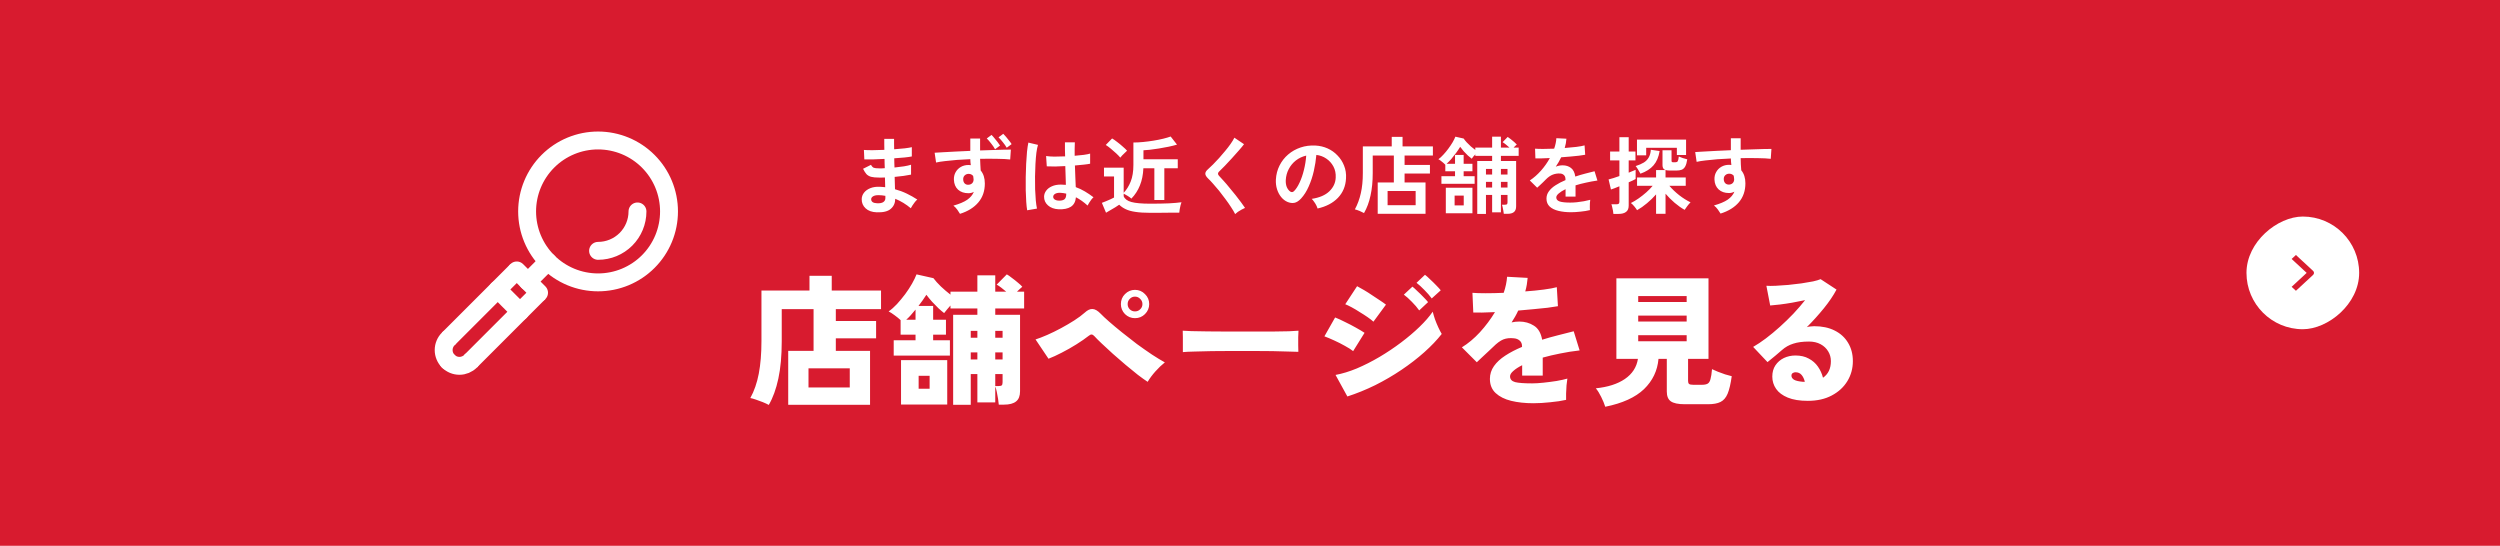
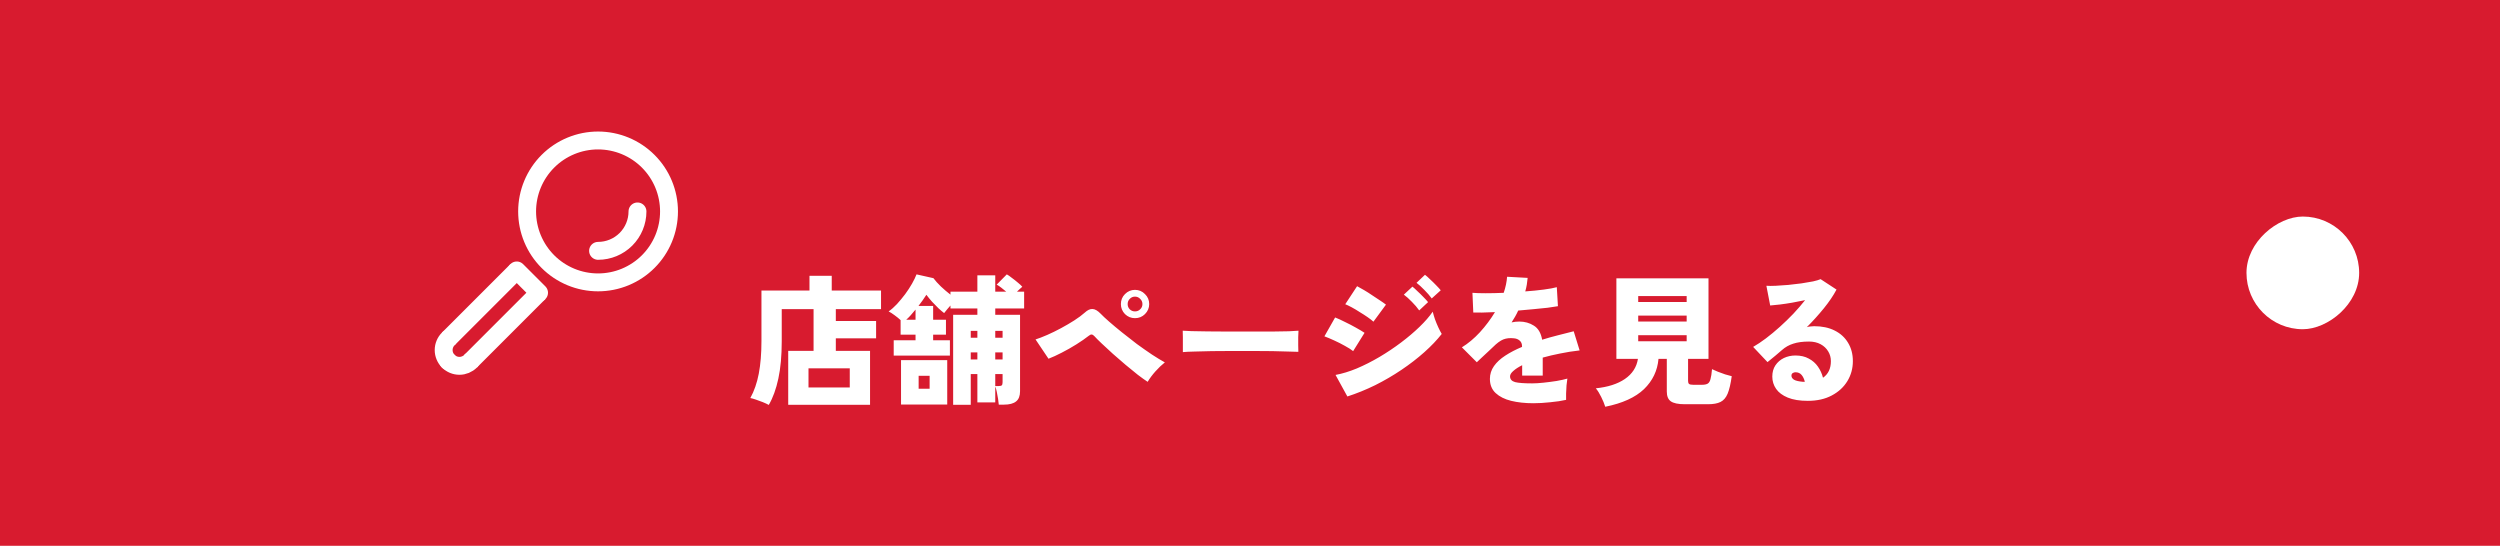
<svg xmlns="http://www.w3.org/2000/svg" width="710" height="155" viewBox="0 0 710 155" fill="none">
  <rect width="710" height="155" fill="#D81B2F" />
  <path d="M146.759 76.803L127.312 96.25" stroke="white" stroke-width="5.083" />
  <path d="M153.091 83.137L133.644 102.584" stroke="white" stroke-width="5.083" />
  <path d="M133.644 102.584C132.804 103.424 131.665 103.895 130.478 103.895C129.29 103.895 128.151 103.424 127.312 102.584" stroke="white" stroke-width="5.083" stroke-linecap="round" stroke-linejoin="round" />
  <path d="M127.312 96.252C126.472 97.092 126 98.231 126 99.418C126 100.606 126.472 101.745 127.312 102.584" stroke="white" stroke-width="5.083" stroke-linecap="round" stroke-linejoin="round" />
  <path d="M190 60.046C190 62.693 189.479 65.313 188.466 67.757C187.454 70.202 185.969 72.423 184.098 74.294C182.227 76.166 180.006 77.65 177.561 78.662C175.117 79.675 172.496 80.196 169.85 80.196C167.204 80.196 164.584 79.675 162.139 78.662C159.695 77.65 157.473 76.166 155.602 74.294C153.731 72.423 152.247 70.202 151.234 67.757C150.222 65.313 149.7 62.693 149.7 60.046C149.7 54.702 151.823 49.577 155.602 45.798C159.381 42.019 164.506 39.897 169.85 39.897C172.496 39.897 175.117 40.418 177.561 41.43C180.006 42.443 182.227 43.927 184.098 45.798C185.969 47.669 187.454 49.891 188.466 52.335C189.479 54.78 190 57.4 190 60.046Z" stroke="white" stroke-width="5.083" stroke-linecap="round" stroke-linejoin="round" />
  <path d="M146.759 76.803L153.092 83.135" stroke="white" stroke-width="5.083" stroke-linecap="round" stroke-linejoin="round" />
-   <path d="M149.925 79.97L155.602 74.293" stroke="white" stroke-width="5.083" stroke-linecap="round" stroke-linejoin="round" />
-   <path d="M141.354 82.209L147.686 88.541" stroke="white" stroke-width="5.083" stroke-linecap="round" stroke-linejoin="round" />
  <path d="M181.044 60.047C181.044 63.016 179.865 65.863 177.766 67.963C175.666 70.062 172.819 71.241 169.85 71.241" stroke="white" stroke-width="5.083" stroke-linecap="round" stroke-linejoin="round" />
-   <path d="M248.997 60.296C247.637 60.248 246.581 59.872 245.829 59.168C245.077 58.464 244.709 57.592 244.725 56.552C244.741 55.864 244.965 55.248 245.397 54.704C245.829 54.16 246.429 53.736 247.197 53.432C247.965 53.128 248.853 53 249.861 53.048C250.133 53.048 250.389 53.064 250.629 53.096C250.885 53.112 251.141 53.136 251.397 53.168L251.325 50.408C251.053 50.424 250.773 50.432 250.485 50.432C250.213 50.432 249.941 50.432 249.669 50.432C248.709 50.432 247.949 50.36 247.389 50.216C246.845 50.056 246.405 49.8 246.069 49.448C245.749 49.08 245.429 48.576 245.109 47.936L247.365 46.808C247.589 47.24 247.853 47.52 248.157 47.648C248.461 47.76 248.981 47.816 249.717 47.816C249.957 47.816 250.205 47.816 250.461 47.816C250.733 47.8 251.005 47.784 251.277 47.768C251.261 47.336 251.245 46.896 251.229 46.448C251.229 46 251.221 45.56 251.205 45.128C250.037 45.192 248.933 45.24 247.893 45.272C246.853 45.288 246.045 45.288 245.469 45.272L245.349 42.584C245.909 42.632 246.717 42.656 247.773 42.656C248.829 42.64 249.957 42.608 251.157 42.56C251.141 41.984 251.133 41.432 251.133 40.904C251.133 40.376 251.133 39.888 251.133 39.44H253.917C253.917 39.872 253.917 40.336 253.917 40.832C253.917 41.328 253.925 41.848 253.941 42.392C255.029 42.312 256.029 42.224 256.941 42.128C257.853 42.016 258.525 41.904 258.957 41.792V44.432C258.525 44.528 257.853 44.624 256.941 44.72C256.045 44.8 255.053 44.88 253.965 44.96C253.981 45.392 253.989 45.832 253.989 46.28C254.005 46.712 254.021 47.144 254.037 47.576C254.981 47.48 255.877 47.368 256.725 47.24C257.573 47.096 258.245 46.944 258.741 46.784V49.592C258.149 49.72 257.445 49.84 256.629 49.952C255.829 50.064 254.981 50.16 254.085 50.24C254.117 50.88 254.133 51.496 254.133 52.088C254.149 52.68 254.165 53.232 254.181 53.744C255.365 54.064 256.485 54.48 257.541 54.992C258.597 55.504 259.589 56.064 260.517 56.672C260.309 56.832 260.077 57.072 259.821 57.392C259.581 57.696 259.357 58.008 259.149 58.328C258.941 58.648 258.781 58.92 258.669 59.144C257.325 58.008 255.853 57.112 254.253 56.456C254.237 57.656 253.813 58.608 252.981 59.312C252.165 60.032 250.837 60.36 248.997 60.296ZM249.093 57.728C249.925 57.76 250.525 57.64 250.893 57.368C251.261 57.096 251.445 56.736 251.445 56.288V55.616C251.109 55.552 250.773 55.504 250.437 55.472C250.117 55.44 249.797 55.424 249.477 55.424C248.805 55.424 248.293 55.536 247.941 55.76C247.589 55.984 247.413 56.256 247.413 56.576C247.413 57.296 247.973 57.68 249.093 57.728ZM272.637 60.728C272.445 60.408 272.189 60.016 271.869 59.552C271.549 59.104 271.181 58.72 270.765 58.4C272.461 57.92 273.765 57.368 274.677 56.744C275.589 56.104 276.221 55.352 276.573 54.488C276.109 54.744 275.597 54.872 275.037 54.872C273.821 54.872 272.837 54.536 272.085 53.864C271.349 53.176 270.957 52.24 270.909 51.056C270.877 50.256 271.037 49.544 271.389 48.92C271.741 48.28 272.237 47.776 272.877 47.408C273.517 47.04 274.245 46.856 275.061 46.856C275.189 46.856 275.301 46.864 275.397 46.88C275.493 46.88 275.597 46.888 275.709 46.904C275.629 46.376 275.581 45.808 275.565 45.2C274.269 45.248 273.005 45.32 271.773 45.416C270.541 45.512 269.413 45.624 268.389 45.752C267.365 45.864 266.517 46 265.845 46.16L265.437 43.376C266.013 43.328 266.821 43.28 267.861 43.232C268.901 43.168 270.085 43.104 271.413 43.04C272.757 42.976 274.141 42.912 275.565 42.848V39.344H278.349V42.728C279.597 42.68 280.789 42.64 281.925 42.608C283.061 42.56 284.077 42.528 284.973 42.512C285.869 42.496 286.573 42.488 287.085 42.488L286.893 45.296C285.965 45.184 284.733 45.12 283.197 45.104C281.677 45.072 280.061 45.072 278.349 45.104C278.365 45.664 278.389 46.232 278.421 46.808C278.453 47.368 278.485 47.904 278.517 48.416C279.301 49.344 279.693 50.576 279.693 52.112C279.693 54.24 279.077 56.032 277.845 57.488C276.613 58.944 274.877 60.024 272.637 60.728ZM275.061 52.472C275.509 52.44 275.861 52.288 276.117 52.016C276.373 51.744 276.501 51.392 276.501 50.96C276.501 50.816 276.485 50.664 276.453 50.504C276.437 50.328 276.413 50.152 276.381 49.976C276.045 49.576 275.621 49.376 275.109 49.376C274.661 49.376 274.285 49.52 273.981 49.808C273.677 50.096 273.533 50.472 273.549 50.936C273.549 51.4 273.685 51.784 273.957 52.088C274.245 52.376 274.613 52.504 275.061 52.472ZM282.597 42.392C282.325 41.88 281.957 41.336 281.493 40.76C281.045 40.168 280.629 39.688 280.245 39.32L281.589 38.312C281.813 38.52 282.077 38.816 282.381 39.2C282.701 39.568 283.013 39.952 283.317 40.352C283.621 40.736 283.853 41.064 284.013 41.336L282.597 42.392ZM285.909 41.96C285.621 41.448 285.253 40.92 284.805 40.376C284.373 39.816 283.965 39.36 283.581 39.008L284.925 38C285.149 38.208 285.413 38.496 285.717 38.864C286.021 39.216 286.317 39.584 286.605 39.968C286.909 40.336 287.141 40.656 287.301 40.928L285.909 41.96ZM300.621 59.432C299.373 59.368 298.373 59 297.621 58.328C296.869 57.656 296.501 56.824 296.517 55.832C296.533 55.224 296.733 54.664 297.117 54.152C297.501 53.624 298.045 53.208 298.749 52.904C299.453 52.584 300.293 52.424 301.269 52.424C301.781 52.424 302.261 52.448 302.709 52.496C302.693 51.792 302.669 50.992 302.637 50.096C302.605 49.2 302.573 48.224 302.541 47.168C301.549 47.232 300.589 47.272 299.661 47.288C298.733 47.288 297.941 47.272 297.285 47.24L297.093 44.312C297.685 44.408 298.461 44.464 299.421 44.48C300.397 44.48 301.421 44.456 302.493 44.408C302.477 43.768 302.461 43.12 302.445 42.464C302.445 41.792 302.445 41.112 302.445 40.424H305.253C305.237 41.032 305.221 41.656 305.205 42.296C305.205 42.936 305.205 43.584 305.205 44.24C306.165 44.16 307.037 44.072 307.821 43.976C308.605 43.864 309.197 43.744 309.597 43.616V46.496C309.149 46.592 308.541 46.68 307.773 46.76C307.005 46.84 306.173 46.92 305.277 47C305.309 48.168 305.349 49.288 305.397 50.36C305.445 51.416 305.485 52.344 305.517 53.144C306.413 53.464 307.277 53.872 308.109 54.368C308.941 54.864 309.757 55.416 310.557 56.024C310.381 56.168 310.173 56.392 309.933 56.696C309.709 56.984 309.501 57.288 309.309 57.608C309.117 57.912 308.973 58.168 308.877 58.376C307.805 57.4 306.701 56.616 305.565 56.024C305.453 57.288 304.965 58.192 304.101 58.736C303.253 59.264 302.093 59.496 300.621 59.432ZM291.717 59.72C291.605 59.096 291.517 58.296 291.453 57.32C291.389 56.328 291.341 55.232 291.309 54.032C291.293 52.816 291.293 51.568 291.309 50.288C291.325 48.992 291.365 47.728 291.429 46.496C291.493 45.264 291.573 44.128 291.669 43.088C291.781 42.048 291.909 41.184 292.053 40.496L294.789 41.144C294.613 41.704 294.461 42.456 294.333 43.4C294.221 44.344 294.133 45.4 294.069 46.568C294.005 47.72 293.965 48.912 293.949 50.144C293.933 51.376 293.941 52.576 293.973 53.744C294.021 54.896 294.085 55.952 294.165 56.912C294.261 57.872 294.373 58.648 294.501 59.24L291.717 59.72ZM300.837 56.984C301.493 56.984 301.981 56.856 302.301 56.6C302.637 56.328 302.805 55.848 302.805 55.16V54.992C302.261 54.864 301.693 54.784 301.101 54.752C300.509 54.736 300.029 54.832 299.661 55.04C299.309 55.248 299.125 55.52 299.109 55.856C299.093 56.192 299.245 56.464 299.565 56.672C299.885 56.88 300.309 56.984 300.837 56.984ZM326.685 60.44C324.989 60.44 323.581 60.352 322.461 60.176C321.341 60.016 320.421 59.76 319.701 59.408C318.981 59.072 318.365 58.648 317.853 58.136C317.565 58.344 317.189 58.592 316.725 58.88C316.277 59.152 315.813 59.424 315.333 59.696C314.869 59.984 314.461 60.224 314.109 60.416L312.933 57.608C313.253 57.48 313.637 57.328 314.085 57.152C314.549 56.96 314.997 56.768 315.429 56.576C315.861 56.368 316.181 56.208 316.389 56.096V50.12H313.533V47.624H319.125V54.752C319.941 53.904 320.605 52.84 321.117 51.56C321.629 50.28 321.885 48.704 321.885 46.832V40.472C322.733 40.472 323.653 40.424 324.645 40.328C325.637 40.232 326.621 40.104 327.597 39.944C328.589 39.784 329.509 39.6 330.357 39.392C331.205 39.184 331.909 38.976 332.469 38.768L334.269 41.072C333.581 41.28 332.781 41.48 331.869 41.672C330.957 41.848 330.037 42.016 329.109 42.176C328.181 42.32 327.325 42.44 326.541 42.536C325.773 42.616 325.173 42.664 324.741 42.68V45.224H334.485V47.792H330.669V56.792H327.837V47.792H324.717C324.637 49.632 324.309 51.256 323.733 52.664C323.173 54.072 322.365 55.32 321.309 56.408C321.037 56.152 320.685 55.896 320.253 55.64C319.821 55.368 319.445 55.152 319.125 54.992V55.736C319.429 56.504 320.157 57.048 321.309 57.368C322.477 57.688 324.269 57.848 326.685 57.848C328.733 57.848 330.493 57.816 331.965 57.752C333.437 57.672 334.629 57.568 335.541 57.44C335.461 57.616 335.373 57.896 335.277 58.28C335.181 58.648 335.101 59.032 335.037 59.432C334.973 59.832 334.933 60.152 334.917 60.392C334.469 60.392 333.885 60.392 333.165 60.392C332.445 60.408 331.677 60.416 330.861 60.416C330.061 60.432 329.293 60.44 328.557 60.44C327.821 60.44 327.197 60.44 326.685 60.44ZM318.165 44.768C317.877 44.416 317.493 44.016 317.013 43.568C316.533 43.12 316.029 42.68 315.501 42.248C314.973 41.8 314.485 41.44 314.037 41.168L315.837 39.32C316.237 39.544 316.709 39.872 317.253 40.304C317.813 40.72 318.349 41.16 318.861 41.624C319.389 42.072 319.797 42.464 320.085 42.8C319.941 42.928 319.741 43.12 319.485 43.376C319.229 43.616 318.973 43.864 318.717 44.12C318.477 44.376 318.293 44.592 318.165 44.768ZM350.781 60.8C350.493 60.208 350.101 59.544 349.605 58.808C349.125 58.056 348.589 57.288 347.997 56.504C347.421 55.704 346.829 54.928 346.221 54.176C345.613 53.424 345.037 52.752 344.493 52.16C343.965 51.552 343.509 51.072 343.125 50.72C342.581 50.192 342.309 49.728 342.309 49.328C342.309 48.912 342.573 48.48 343.101 48.032C343.501 47.68 343.973 47.232 344.517 46.688C345.061 46.144 345.629 45.544 346.221 44.888C346.813 44.232 347.389 43.56 347.949 42.872C348.525 42.184 349.037 41.52 349.485 40.88C349.949 40.224 350.309 39.632 350.565 39.104L353.301 40.952C352.949 41.432 352.461 42.024 351.837 42.728C351.229 43.432 350.573 44.168 349.869 44.936C349.181 45.688 348.509 46.408 347.853 47.096C347.197 47.768 346.637 48.328 346.173 48.776C345.805 49.144 345.821 49.536 346.221 49.952C346.573 50.304 347.005 50.776 347.517 51.368C348.045 51.944 348.597 52.592 349.173 53.312C349.765 54.016 350.349 54.728 350.925 55.448C351.501 56.168 352.021 56.848 352.485 57.488C352.949 58.112 353.317 58.632 353.589 59.048C353.333 59.144 353.021 59.296 352.653 59.504C352.285 59.712 351.925 59.928 351.573 60.152C351.237 60.392 350.973 60.608 350.781 60.8ZM374.181 59.216C374.117 58.96 373.997 58.656 373.821 58.304C373.645 57.952 373.437 57.616 373.197 57.296C372.973 56.96 372.749 56.688 372.525 56.48C374.717 56.144 376.381 55.432 377.517 54.344C378.669 53.24 379.277 51.944 379.341 50.456C379.405 49.272 379.189 48.216 378.693 47.288C378.197 46.36 377.517 45.608 376.653 45.032C375.805 44.456 374.869 44.112 373.845 44C373.717 45.488 373.477 47.008 373.125 48.56C372.773 50.112 372.293 51.568 371.685 52.928C371.093 54.288 370.365 55.44 369.501 56.384C368.845 57.088 368.205 57.496 367.581 57.608C366.973 57.72 366.325 57.632 365.637 57.344C364.965 57.056 364.373 56.6 363.861 55.976C363.349 55.352 362.957 54.616 362.685 53.768C362.413 52.904 362.301 51.984 362.349 51.008C362.429 49.552 362.773 48.224 363.381 47.024C363.989 45.808 364.805 44.76 365.829 43.88C366.853 43 368.029 42.336 369.357 41.888C370.685 41.44 372.101 41.256 373.605 41.336C374.821 41.4 375.965 41.672 377.037 42.152C378.109 42.632 379.045 43.296 379.845 44.144C380.661 44.976 381.285 45.944 381.717 47.048C382.165 48.152 382.349 49.36 382.269 50.672C382.157 52.864 381.389 54.704 379.965 56.192C378.541 57.664 376.613 58.672 374.181 59.216ZM366.381 54.368C366.557 54.496 366.741 54.56 366.933 54.56C367.125 54.56 367.317 54.464 367.509 54.272C368.085 53.696 368.613 52.88 369.093 51.824C369.589 50.768 369.997 49.576 370.317 48.248C370.653 46.92 370.869 45.568 370.965 44.192C369.861 44.448 368.877 44.912 368.013 45.584C367.165 46.256 366.493 47.072 365.997 48.032C365.501 48.976 365.221 50.016 365.157 51.152C365.125 51.904 365.221 52.56 365.445 53.12C365.685 53.664 365.997 54.08 366.381 54.368ZM391.269 60.728V51.824H395.853V44.168H389.853V49.16C389.853 51.544 389.645 53.672 389.229 55.544C388.829 57.416 388.213 59.072 387.381 60.512C387.061 60.336 386.645 60.136 386.133 59.912C385.621 59.704 385.173 59.552 384.789 59.456C385.541 58.064 386.101 56.544 386.469 54.896C386.853 53.248 387.045 51.328 387.045 49.136V41.576H395.253V38.864H398.325V41.576H406.941V44.168H398.901V46.832H406.101V49.28H398.901V51.824H404.853V60.728H391.269ZM394.077 58.28H402.045V54.248H394.077V58.28ZM419.541 60.752V45.728H423.765V44.264H418.989V43.856C418.781 44.064 418.581 44.28 418.389 44.504C418.213 44.728 418.077 44.92 417.981 45.08C417.661 44.84 417.293 44.536 416.877 44.168C416.477 43.8 416.085 43.4 415.701 42.968C415.317 42.52 414.981 42.096 414.693 41.696C414.357 42.256 413.965 42.84 413.517 43.448C413.085 44.04 412.637 44.608 412.173 45.152C411.709 45.68 411.261 46.136 410.829 46.52H413.229V44H415.677V46.52H418.173V48.632H415.677V50.048H418.797V52.208H409.365V50.048H413.229V48.632H410.469V46.784C410.357 46.64 410.173 46.464 409.917 46.256C409.677 46.048 409.429 45.848 409.173 45.656C408.917 45.448 408.693 45.304 408.501 45.224C408.949 44.904 409.413 44.48 409.893 43.952C410.389 43.424 410.861 42.856 411.309 42.248C411.773 41.624 412.181 41.016 412.533 40.424C412.885 39.816 413.149 39.28 413.325 38.816L415.677 39.344C415.901 39.68 416.197 40.048 416.565 40.448C416.933 40.832 417.325 41.216 417.741 41.6C418.173 41.968 418.589 42.296 418.989 42.584V41.912H423.765V38.816H426.261V41.912H428.685C428.381 41.624 428.045 41.336 427.677 41.048C427.325 40.76 427.013 40.536 426.741 40.376L428.181 38.888C428.421 39.032 428.709 39.24 429.045 39.512C429.381 39.784 429.709 40.056 430.029 40.328C430.349 40.6 430.597 40.84 430.773 41.048C430.661 41.144 430.517 41.272 430.341 41.432C430.181 41.576 430.021 41.736 429.861 41.912H431.301V44.264H426.261V45.728H430.581V58.592C430.581 59.344 430.373 59.888 429.957 60.224C429.557 60.56 428.925 60.728 428.061 60.728H427.077C427.061 60.504 427.021 60.224 426.957 59.888C426.909 59.552 426.845 59.224 426.765 58.904C426.701 58.568 426.629 58.312 426.549 58.136H427.389C427.677 58.136 427.869 58.096 427.965 58.016C428.077 57.92 428.133 57.736 428.133 57.464V55.352H426.261V60.296H423.765V55.352H422.013V60.752H419.541ZM410.613 60.56V53.312H418.173V60.56H410.613ZM413.109 58.328H415.701V55.544H413.109V58.328ZM426.261 53.264H428.133V51.656H426.261V53.264ZM426.261 49.568H428.133V47.984H426.261V49.568ZM422.013 53.264H423.765V51.656H422.013V53.264ZM422.013 49.568H423.765V47.984H422.013V49.568ZM446.157 60.272C444.845 60.272 443.661 60.144 442.605 59.888C441.549 59.632 440.717 59.224 440.109 58.664C439.501 58.088 439.197 57.336 439.197 56.408C439.197 55.64 439.429 54.944 439.893 54.32C440.357 53.68 440.997 53.104 441.813 52.592C442.629 52.064 443.557 51.584 444.597 51.152V50.96C444.597 50.4 444.453 49.992 444.165 49.736C443.893 49.464 443.541 49.312 443.109 49.28C442.373 49.232 441.669 49.336 440.997 49.592C440.325 49.848 439.661 50.312 439.005 50.984C438.813 51.176 438.565 51.424 438.261 51.728C437.957 52.016 437.653 52.304 437.349 52.592C437.045 52.88 436.781 53.12 436.557 53.312L434.469 51.248C435.589 50.512 436.645 49.584 437.637 48.464C438.629 47.344 439.469 46.152 440.157 44.888C439.261 44.92 438.445 44.952 437.709 44.984C436.973 45 436.421 45 436.053 44.984L435.957 42.224C436.501 42.272 437.253 42.296 438.213 42.296C439.189 42.296 440.245 42.272 441.381 42.224C441.749 41.168 441.957 40.176 442.005 39.248L444.861 39.392C444.813 40.24 444.653 41.12 444.381 42.032C445.565 41.936 446.661 41.832 447.669 41.72C448.693 41.592 449.477 41.448 450.021 41.288L450.189 43.952C449.741 44.032 449.157 44.12 448.437 44.216C447.717 44.296 446.917 44.376 446.037 44.456C445.173 44.536 444.285 44.608 443.373 44.672C443.165 45.12 442.925 45.576 442.653 46.04C442.397 46.488 442.125 46.92 441.837 47.336C442.477 47.08 443.125 46.952 443.781 46.952C444.725 46.952 445.517 47.2 446.157 47.696C446.813 48.192 447.221 49.008 447.381 50.144C448.277 49.84 449.189 49.568 450.117 49.328C451.061 49.072 451.973 48.84 452.853 48.632L453.669 51.272C452.549 51.432 451.461 51.632 450.405 51.872C449.349 52.096 448.365 52.352 447.453 52.64V55.832H444.621V53.72C443.821 54.104 443.181 54.504 442.701 54.92C442.221 55.32 441.981 55.704 441.981 56.072C441.981 56.616 442.309 57 442.965 57.224C443.621 57.432 444.621 57.536 445.965 57.536C446.509 57.536 447.117 57.504 447.789 57.44C448.477 57.36 449.157 57.264 449.829 57.152C450.517 57.024 451.117 56.888 451.629 56.744C451.597 56.952 451.565 57.256 451.533 57.656C451.517 58.04 451.509 58.424 451.509 58.808C451.509 59.192 451.517 59.48 451.533 59.672C450.749 59.864 449.869 60.008 448.893 60.104C447.917 60.216 447.005 60.272 446.157 60.272ZM470.325 60.728V55.208C469.541 56.104 468.677 56.944 467.733 57.728C466.805 58.512 465.869 59.168 464.925 59.696C464.765 59.424 464.517 59.08 464.181 58.664C463.845 58.248 463.509 57.912 463.173 57.656C463.893 57.304 464.629 56.864 465.381 56.336C466.133 55.808 466.853 55.24 467.541 54.632C468.245 54.008 468.853 53.384 469.365 52.76H464.925V50.408H470.325V48.296H473.013C472.437 48.12 472.149 47.664 472.149 46.928V42.68H474.717V45.584C474.717 45.792 474.749 45.928 474.813 45.992C474.877 46.056 475.029 46.088 475.269 46.088H475.773C476.109 46.088 476.341 45.992 476.469 45.8C476.597 45.608 476.701 45.16 476.781 44.456C477.037 44.584 477.413 44.728 477.909 44.888C478.405 45.032 478.829 45.152 479.181 45.248C479.053 46.128 478.861 46.8 478.605 47.264C478.365 47.712 478.037 48.024 477.621 48.2C477.221 48.36 476.685 48.44 476.013 48.44H474.405C473.813 48.44 473.349 48.392 473.013 48.296V50.408H478.749V52.76H474.093C474.877 53.688 475.805 54.576 476.877 55.424C477.949 56.256 479.029 56.936 480.117 57.464C479.813 57.752 479.501 58.112 479.181 58.544C478.861 58.96 478.613 59.312 478.437 59.6C477.493 59.072 476.541 58.4 475.581 57.584C474.637 56.768 473.781 55.912 473.013 55.016V60.728H470.325ZM458.205 60.752C458.189 60.496 458.149 60.192 458.085 59.84C458.021 59.504 457.949 59.168 457.869 58.832C457.805 58.496 457.725 58.224 457.629 58.016H459.021C459.341 58.016 459.565 57.968 459.693 57.872C459.837 57.776 459.909 57.576 459.909 57.272V52.904C459.381 53.112 458.901 53.304 458.469 53.48C458.053 53.64 457.733 53.752 457.509 53.816L456.837 50.96C457.205 50.88 457.661 50.752 458.205 50.576C458.749 50.4 459.317 50.208 459.909 50V45.56H457.269V43.04H459.909V38.96H462.549V43.04H464.469V45.56H462.549V49.04C463.445 48.688 464.101 48.416 464.517 48.224V50.84C464.309 50.952 464.029 51.096 463.677 51.272C463.341 51.432 462.965 51.6 462.549 51.776V58.376C462.549 59.208 462.301 59.808 461.805 60.176C461.325 60.56 460.605 60.752 459.645 60.752H458.205ZM464.901 44.12V39.656H478.845V44.024H476.229V41.984H467.517V44.12H464.901ZM465.885 49.328C465.725 49.008 465.509 48.632 465.237 48.2C464.981 47.752 464.741 47.408 464.517 47.168C465.461 46.864 466.237 46.528 466.845 46.16C467.453 45.776 467.917 45.296 468.237 44.72C468.573 44.144 468.773 43.416 468.837 42.536L471.333 42.896C471.061 44.592 470.485 45.944 469.605 46.952C468.741 47.96 467.501 48.752 465.885 49.328ZM488.637 60.656C488.445 60.336 488.189 59.952 487.869 59.504C487.549 59.056 487.181 58.672 486.765 58.352C488.461 57.872 489.765 57.32 490.677 56.696C491.589 56.056 492.221 55.304 492.573 54.44C492.061 54.696 491.549 54.824 491.037 54.824C489.821 54.824 488.837 54.48 488.085 53.792C487.349 53.104 486.957 52.176 486.909 51.008C486.877 50.208 487.037 49.496 487.389 48.872C487.741 48.232 488.237 47.728 488.877 47.36C489.517 46.992 490.245 46.808 491.061 46.808C491.189 46.808 491.301 46.816 491.397 46.832C491.493 46.832 491.597 46.84 491.709 46.856C491.677 46.568 491.645 46.272 491.613 45.968C491.581 45.664 491.565 45.344 491.565 45.008C490.269 45.056 489.005 45.128 487.773 45.224C486.541 45.32 485.413 45.432 484.389 45.56C483.365 45.672 482.517 45.808 481.845 45.968L481.437 43.184C482.013 43.136 482.821 43.088 483.861 43.04C484.901 42.976 486.085 42.912 487.413 42.848C488.757 42.784 490.141 42.72 491.565 42.656V39.272H494.349V42.536C495.597 42.488 496.789 42.448 497.925 42.416C499.061 42.368 500.077 42.336 500.973 42.32C501.869 42.288 502.573 42.28 503.085 42.296L502.893 45.104C501.965 44.992 500.733 44.928 499.197 44.912C497.677 44.88 496.061 44.88 494.349 44.912C494.349 45.488 494.365 46.072 494.397 46.664C494.445 47.256 494.485 47.824 494.517 48.368C495.301 49.296 495.693 50.528 495.693 52.064C495.693 54.192 495.077 55.984 493.845 57.44C492.613 58.88 490.877 59.952 488.637 60.656ZM491.061 52.424C491.509 52.392 491.861 52.24 492.117 51.968C492.373 51.696 492.501 51.344 492.501 50.912C492.501 50.768 492.485 50.616 492.453 50.456C492.437 50.28 492.413 50.096 492.381 49.904C492.045 49.52 491.621 49.328 491.109 49.328C490.661 49.328 490.285 49.472 489.981 49.76C489.677 50.048 489.533 50.416 489.549 50.864C489.549 51.328 489.685 51.712 489.957 52.016C490.245 52.304 490.613 52.44 491.061 52.424Z" fill="white" />
  <path d="M218.333 115C217.853 114.733 217.28 114.467 216.613 114.2C215.947 113.933 215.293 113.693 214.653 113.48C214.04 113.267 213.52 113.12 213.093 113.04C214.187 111.067 214.987 108.76 215.493 106.12C216 103.48 216.253 100.4 216.253 96.88V82.52H229.893V78.32H236.213V82.52H250.213V87.8H237.373V91.16H248.813V96.08H237.373V99.64H247.093V114.96H223.853V99.64H231.053V87.8H222.013V96.96C222.013 101.013 221.693 104.533 221.053 107.52C220.413 110.507 219.507 113 218.333 115ZM229.613 110.04H241.333V104.6H229.613V110.04ZM270.693 114.96V89.4H277.573V87.6H269.933V86.76C269.587 87.133 269.253 87.52 268.933 87.92C268.613 88.293 268.347 88.627 268.133 88.92C267.68 88.573 267.147 88.12 266.533 87.56C265.92 86.973 265.307 86.347 264.693 85.68C264.107 85.013 263.573 84.36 263.093 83.72C262.373 84.84 261.627 85.893 260.853 86.88H265.013V90.8H268.653V95.04H265.013V96.64H269.773V101H253.813V96.64H260.013V95.04H255.773V90.92C255.293 90.467 254.72 90 254.053 89.52C253.413 89.04 252.853 88.68 252.373 88.44C253.147 87.907 253.933 87.213 254.733 86.36C255.533 85.48 256.307 84.547 257.053 83.56C257.8 82.547 258.453 81.547 259.013 80.56C259.573 79.573 260 78.693 260.293 77.92L265.093 79C265.627 79.72 266.333 80.507 267.213 81.36C268.12 82.213 269.027 82.987 269.933 83.68V82.84H277.573V78.2H282.653V82.84H285.773C285.32 82.44 284.84 82.053 284.333 81.68C283.853 81.307 283.427 81.027 283.053 80.84L285.933 77.92C286.333 78.133 286.813 78.467 287.373 78.92C287.96 79.347 288.533 79.8 289.093 80.28C289.653 80.733 290.067 81.12 290.333 81.44C290.147 81.6 289.907 81.813 289.613 82.08C289.347 82.32 289.08 82.573 288.813 82.84H290.853V87.6H282.653V89.4H289.693V111.12C289.693 112.453 289.32 113.413 288.573 114C287.827 114.613 286.667 114.92 285.093 114.92H283.653C283.627 114.493 283.56 113.947 283.453 113.28C283.347 112.64 283.227 111.987 283.093 111.32C282.96 110.653 282.813 110.133 282.653 109.76V114.28H277.573V106.24H275.693V114.96H270.693ZM255.893 114.88V102.28H269.013V114.88H255.893ZM260.893 110.4H264.013V106.72H260.893V110.4ZM282.653 109.64H283.573C284.027 109.64 284.333 109.573 284.493 109.44C284.653 109.28 284.733 108.987 284.733 108.56V106.24H282.653V109.64ZM282.653 102.08H284.733V100.08H282.653V102.08ZM282.653 95.92H284.733V93.96H282.653V95.92ZM275.693 102.08H277.573V100.08H275.693V102.08ZM275.693 95.92H277.573V93.96H275.693V95.92ZM257.373 90.8H260.013V87.92C259.56 88.48 259.107 89.013 258.653 89.52C258.227 90 257.8 90.427 257.373 90.8ZM325.933 108.44C325.187 107.96 324.253 107.293 323.133 106.44C322.04 105.56 320.88 104.613 319.653 103.6C318.427 102.56 317.227 101.52 316.053 100.48C314.88 99.413 313.827 98.44 312.893 97.56C311.96 96.68 311.267 95.987 310.813 95.48C310.547 95.187 310.293 95.027 310.053 95C309.813 94.973 309.533 95.093 309.213 95.36C308.227 96.133 307.053 96.947 305.693 97.8C304.333 98.653 302.947 99.44 301.533 100.16C300.147 100.88 298.893 101.453 297.773 101.88L294.093 96.4C295.027 96.107 296.133 95.68 297.413 95.12C298.693 94.56 300 93.92 301.333 93.2C302.667 92.48 303.92 91.747 305.093 91C306.293 90.227 307.28 89.493 308.053 88.8C308.853 88.053 309.6 87.707 310.293 87.76C310.987 87.787 311.747 88.227 312.573 89.08C313.133 89.667 313.947 90.427 315.013 91.36C316.08 92.293 317.293 93.307 318.653 94.4C320.013 95.493 321.413 96.587 322.853 97.68C324.32 98.747 325.747 99.747 327.133 100.68C328.52 101.587 329.747 102.333 330.813 102.92C329.907 103.64 329.013 104.493 328.133 105.48C327.253 106.467 326.52 107.453 325.933 108.44ZM322.333 90.36C321.24 90.36 320.293 89.973 319.493 89.2C318.72 88.4 318.333 87.453 318.333 86.36C318.333 85.24 318.72 84.293 319.493 83.52C320.293 82.72 321.24 82.32 322.333 82.32C323.453 82.32 324.4 82.72 325.173 83.52C325.973 84.293 326.373 85.24 326.373 86.36C326.373 87.453 325.973 88.4 325.173 89.2C324.4 89.973 323.453 90.36 322.333 90.36ZM322.333 88.44C322.92 88.44 323.413 88.24 323.813 87.84C324.24 87.44 324.453 86.947 324.453 86.36C324.453 85.773 324.24 85.28 323.813 84.88C323.413 84.453 322.92 84.24 322.333 84.24C321.747 84.24 321.253 84.453 320.853 84.88C320.453 85.28 320.253 85.773 320.253 86.36C320.253 86.947 320.453 87.44 320.853 87.84C321.253 88.24 321.747 88.44 322.333 88.44ZM335.933 100C335.96 99.52 335.96 98.893 335.933 98.12C335.933 97.347 335.933 96.573 335.933 95.8C335.933 95.027 335.92 94.4 335.893 93.92C336.267 93.947 337.08 93.987 338.333 94.04C339.587 94.067 341.12 94.093 342.933 94.12C344.747 94.12 346.707 94.133 348.813 94.16C350.947 94.16 353.08 94.16 355.213 94.16C357.347 94.16 359.347 94.16 361.213 94.16C363.107 94.133 364.72 94.107 366.053 94.08C367.387 94.027 368.293 93.973 368.773 93.92C368.747 94.347 368.72 94.96 368.693 95.76C368.693 96.533 368.693 97.307 368.693 98.08C368.72 98.853 368.733 99.467 368.733 99.92C368.12 99.893 367.173 99.867 365.893 99.84C364.613 99.787 363.107 99.747 361.373 99.72C359.64 99.693 357.787 99.68 355.813 99.68C353.84 99.68 351.853 99.68 349.853 99.68C347.853 99.68 345.933 99.693 344.093 99.72C342.28 99.747 340.667 99.787 339.253 99.84C337.84 99.867 336.733 99.92 335.933 100ZM382.653 112.6L379.293 106.48C381.187 106.133 383.2 105.52 385.333 104.64C387.467 103.733 389.6 102.653 391.733 101.4C393.893 100.12 395.947 98.747 397.893 97.28C399.84 95.813 401.587 94.333 403.133 92.84C404.707 91.32 405.96 89.88 406.893 88.52C407.053 89.16 407.267 89.88 407.533 90.68C407.827 91.48 408.147 92.253 408.493 93C408.84 93.747 409.16 94.36 409.453 94.84C408.12 96.547 406.467 98.28 404.493 100.04C402.547 101.773 400.387 103.44 398.013 105.04C395.64 106.64 393.147 108.093 390.533 109.4C387.92 110.68 385.293 111.747 382.653 112.6ZM390.053 91.36C389.653 90.987 389.107 90.56 388.413 90.08C387.72 89.6 386.973 89.12 386.173 88.64C385.4 88.133 384.64 87.68 383.893 87.28C383.147 86.88 382.533 86.587 382.053 86.4L385.413 81.28C385.973 81.573 386.64 81.947 387.413 82.4C388.187 82.853 388.96 83.347 389.733 83.88C390.533 84.387 391.28 84.88 391.973 85.36C392.667 85.813 393.213 86.2 393.613 86.52L390.053 91.36ZM384.293 99.72C383.733 99.267 382.96 98.773 381.973 98.24C380.987 97.68 379.96 97.16 378.893 96.68C377.853 96.2 376.933 95.813 376.133 95.52L379.173 90.16C380 90.48 380.933 90.907 381.973 91.44C383.04 91.947 384.067 92.48 385.053 93.04C386.067 93.6 386.893 94.093 387.533 94.52L384.293 99.72ZM406.613 84.76C406.053 83.987 405.36 83.187 404.533 82.36C403.707 81.507 402.96 80.827 402.293 80.32L404.693 78.04C405.093 78.333 405.573 78.76 406.133 79.32C406.72 79.853 407.293 80.413 407.853 81C408.413 81.56 408.853 82.04 409.173 82.44L406.613 84.76ZM403.053 88.16C402.493 87.36 401.8 86.547 400.973 85.72C400.147 84.867 399.387 84.187 398.693 83.68L401.133 81.4C401.507 81.693 401.973 82.12 402.533 82.68C403.12 83.213 403.693 83.773 404.253 84.36C404.813 84.92 405.253 85.4 405.573 85.8L403.053 88.16ZM435.493 114.52C433.147 114.52 431.04 114.293 429.173 113.84C427.333 113.387 425.867 112.653 424.773 111.64C423.68 110.627 423.133 109.28 423.133 107.6C423.133 106.267 423.52 105.053 424.293 103.96C425.067 102.867 426.133 101.88 427.493 101C428.88 100.093 430.467 99.267 432.253 98.52V98.32C432.253 97.627 432.027 97.093 431.573 96.72C431.147 96.347 430.613 96.133 429.973 96.08C428.827 95.947 427.813 96.053 426.933 96.4C426.08 96.747 425.107 97.467 424.013 98.56C423.693 98.853 423.24 99.28 422.653 99.84C422.067 100.4 421.467 100.96 420.853 101.52C420.267 102.08 419.787 102.533 419.413 102.88L415.173 98.64C416.96 97.547 418.667 96.12 420.293 94.36C421.92 92.573 423.347 90.667 424.573 88.64C421.747 88.773 419.693 88.813 418.413 88.76L418.173 83.16C419.107 83.24 420.36 83.28 421.933 83.28C423.533 83.28 425.24 83.24 427.053 83.16C427.587 81.587 427.907 80.067 428.013 78.6L433.853 78.92C433.8 79.56 433.72 80.2 433.613 80.84C433.507 81.48 433.36 82.12 433.173 82.76C435.067 82.627 436.813 82.453 438.413 82.24C440.04 82.027 441.28 81.8 442.133 81.56L442.453 86.96C441.707 87.093 440.733 87.24 439.533 87.4C438.333 87.533 437.013 87.667 435.573 87.8C434.16 87.933 432.693 88.067 431.173 88.2C430.907 88.787 430.613 89.36 430.293 89.92C429.973 90.48 429.64 91.027 429.293 91.56C430.013 91.4 430.733 91.32 431.453 91.32C433.027 91.32 434.413 91.707 435.613 92.48C436.84 93.227 437.627 94.56 437.973 96.48C439.413 96.027 440.88 95.613 442.373 95.24C443.893 94.84 445.413 94.453 446.933 94.08L448.613 99.52C446.693 99.733 444.84 100.027 443.053 100.4C441.293 100.747 439.653 101.133 438.133 101.56V106.68H432.293V103.72C431.227 104.253 430.387 104.8 429.773 105.36C429.16 105.893 428.853 106.4 428.853 106.88C428.853 107.707 429.333 108.253 430.293 108.52C431.253 108.76 432.867 108.88 435.133 108.88C436.067 108.88 437.147 108.813 438.373 108.68C439.627 108.547 440.853 108.387 442.053 108.2C443.28 107.987 444.307 107.76 445.133 107.52C445.053 108 444.973 108.64 444.893 109.44C444.84 110.213 444.8 110.987 444.773 111.76C444.747 112.507 444.747 113.107 444.773 113.56C443.493 113.853 441.987 114.08 440.253 114.24C438.547 114.427 436.96 114.52 435.493 114.52ZM455.893 115.52C455.627 114.667 455.24 113.733 454.733 112.72C454.253 111.733 453.747 110.92 453.213 110.28C456.627 109.933 459.373 109.053 461.453 107.64C463.56 106.2 464.8 104.293 465.173 101.92H459.053V79.04H485.213V101.92H479.413V108.2C479.413 108.6 479.507 108.88 479.693 109.04C479.907 109.2 480.307 109.28 480.893 109.28H483.373C484.067 109.28 484.6 109.173 484.973 108.96C485.347 108.747 485.613 108.32 485.773 107.68C485.96 107.04 486.107 106.093 486.213 104.84C486.64 105.053 487.187 105.293 487.853 105.56C488.52 105.827 489.213 106.08 489.933 106.32C490.653 106.533 491.28 106.707 491.813 106.84C491.52 108.973 491.133 110.627 490.653 111.8C490.173 112.947 489.493 113.733 488.613 114.16C487.76 114.587 486.587 114.8 485.093 114.8H478.453C476.587 114.8 475.267 114.52 474.493 113.96C473.747 113.427 473.373 112.507 473.373 111.2V101.92H471.013C470.72 105.28 469.347 108.147 466.893 110.52C464.44 112.867 460.773 114.533 455.893 115.52ZM465.253 96.92H479.013V95.2H465.253V96.92ZM465.253 91.32H479.013V89.64H465.253V91.32ZM465.253 85.76H479.013V84.08H465.253V85.76ZM513.413 113.84C511.12 113.84 509.227 113.533 507.733 112.92C506.24 112.307 505.133 111.48 504.413 110.44C503.693 109.4 503.333 108.24 503.333 106.96C503.333 105.707 503.627 104.64 504.213 103.76C504.827 102.853 505.627 102.16 506.613 101.68C507.627 101.2 508.72 100.96 509.893 100.96C511.387 100.96 512.653 101.253 513.693 101.84C514.76 102.4 515.627 103.16 516.293 104.12C516.96 105.08 517.44 106.133 517.733 107.28C519.227 106.24 519.973 104.667 519.973 102.56C519.973 101.547 519.72 100.627 519.213 99.8C518.707 98.947 517.987 98.267 517.053 97.76C516.12 97.253 515.027 97 513.773 97C511.987 97 510.493 97.2 509.293 97.6C508.093 97.973 507.027 98.573 506.093 99.4C505.587 99.827 504.947 100.373 504.173 101.04C503.4 101.68 502.667 102.28 501.973 102.84L497.893 98.52C499.013 97.88 500.213 97.08 501.493 96.12C502.8 95.133 504.12 94.04 505.453 92.84C506.787 91.64 508.067 90.4 509.293 89.12C510.52 87.813 511.64 86.52 512.653 85.24C511.453 85.48 510.227 85.72 508.973 85.96C507.747 86.173 506.587 86.347 505.493 86.48C504.4 86.613 503.48 86.707 502.733 86.76L501.653 81.16C502.347 81.213 503.24 81.213 504.333 81.16C505.427 81.107 506.6 81.027 507.853 80.92C509.133 80.787 510.387 80.64 511.613 80.48C512.84 80.293 513.933 80.107 514.893 79.92C515.853 79.707 516.573 79.493 517.053 79.28L521.573 82.24C520.667 83.947 519.467 85.72 517.973 87.56C516.48 89.4 514.867 91.187 513.133 92.92C513.427 92.813 513.747 92.747 514.093 92.72C514.467 92.667 514.84 92.64 515.213 92.64C517.48 92.64 519.427 93.053 521.053 93.88C522.707 94.707 523.973 95.867 524.853 97.36C525.76 98.853 526.213 100.587 526.213 102.56C526.213 104.64 525.693 106.533 524.653 108.24C523.613 109.947 522.133 111.307 520.213 112.32C518.32 113.333 516.053 113.84 513.413 113.84ZM512.093 108.44H512.573C512.387 107.64 512.08 106.987 511.653 106.48C511.227 105.973 510.64 105.72 509.893 105.72C509.627 105.72 509.373 105.8 509.133 105.96C508.893 106.093 508.773 106.347 508.773 106.72C508.773 107.147 509.013 107.52 509.493 107.84C510 108.133 510.867 108.333 512.093 108.44Z" fill="white" />
  <rect x="638" y="93.5" width="32" height="32" rx="16" transform="rotate(-90 638 93.5)" fill="white" />
-   <path fill-rule="evenodd" clip-rule="evenodd" d="M656.924 78.065L652.043 82.584L650.823 81.454L655.094 77.5L650.823 73.546L652.043 72.417L656.924 76.936C657.086 77.085 657.177 77.288 657.177 77.5C657.177 77.712 657.086 77.915 656.924 78.065Z" fill="#D81B2F" />
</svg>